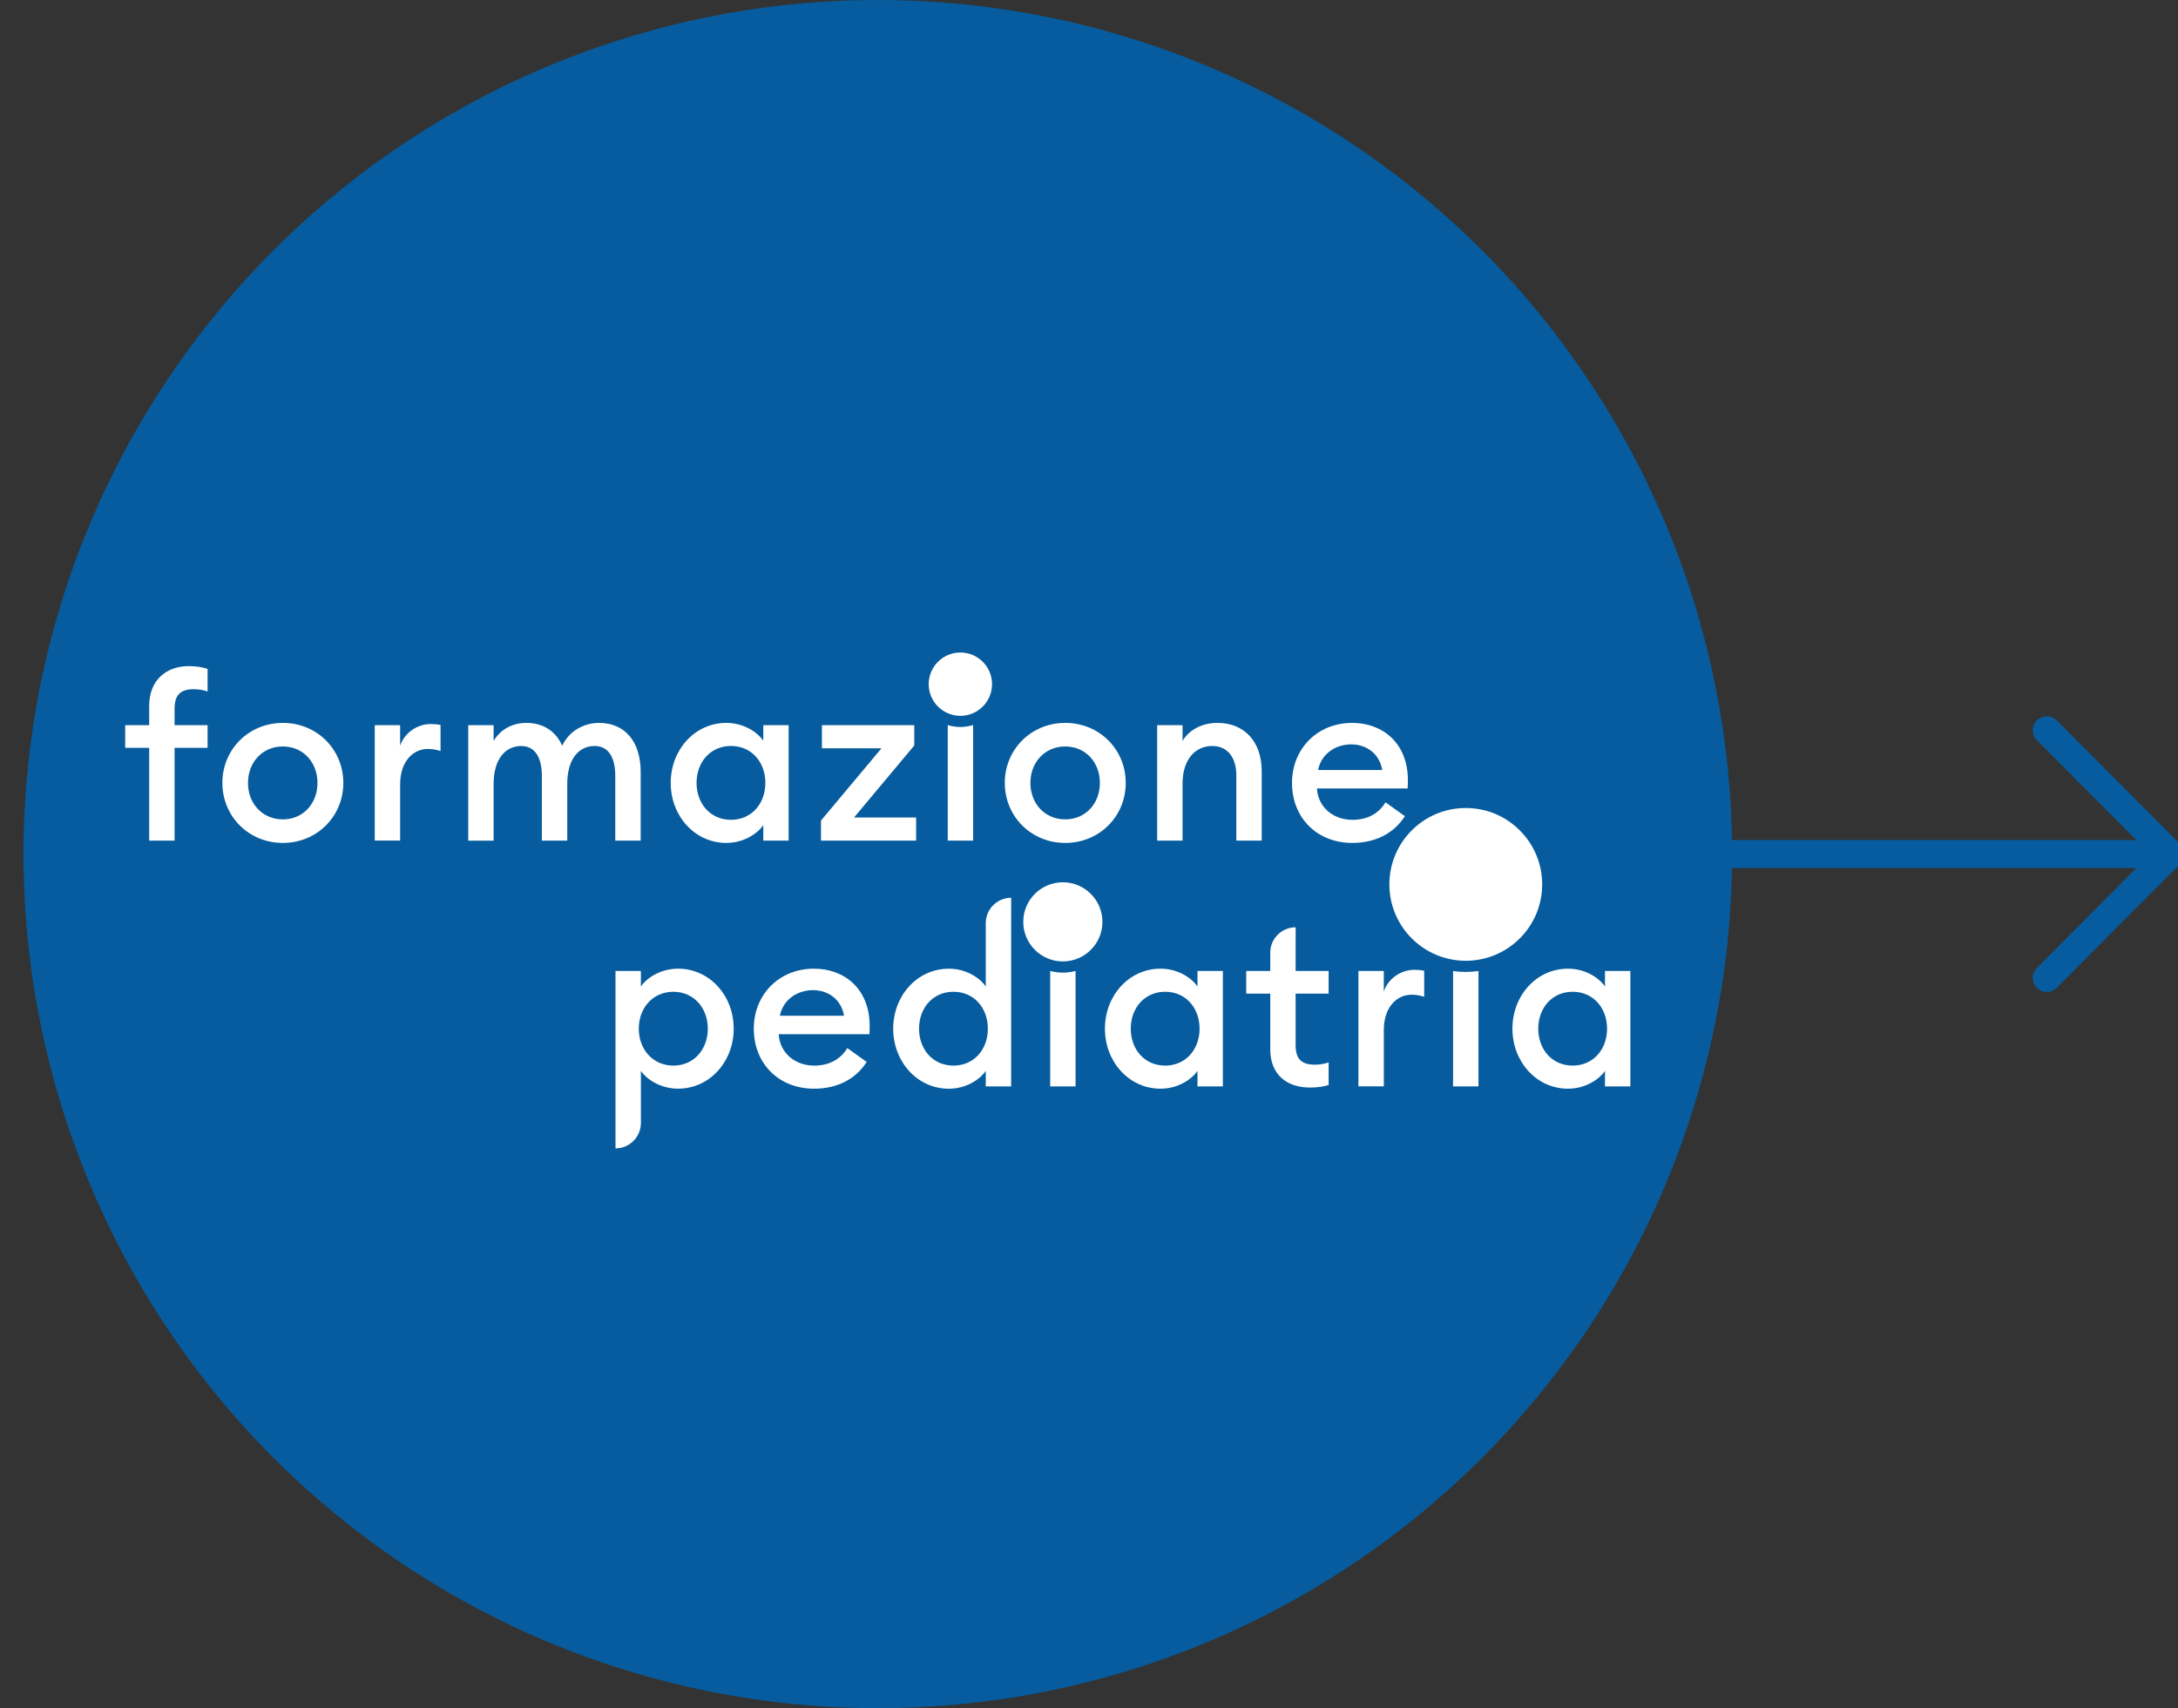
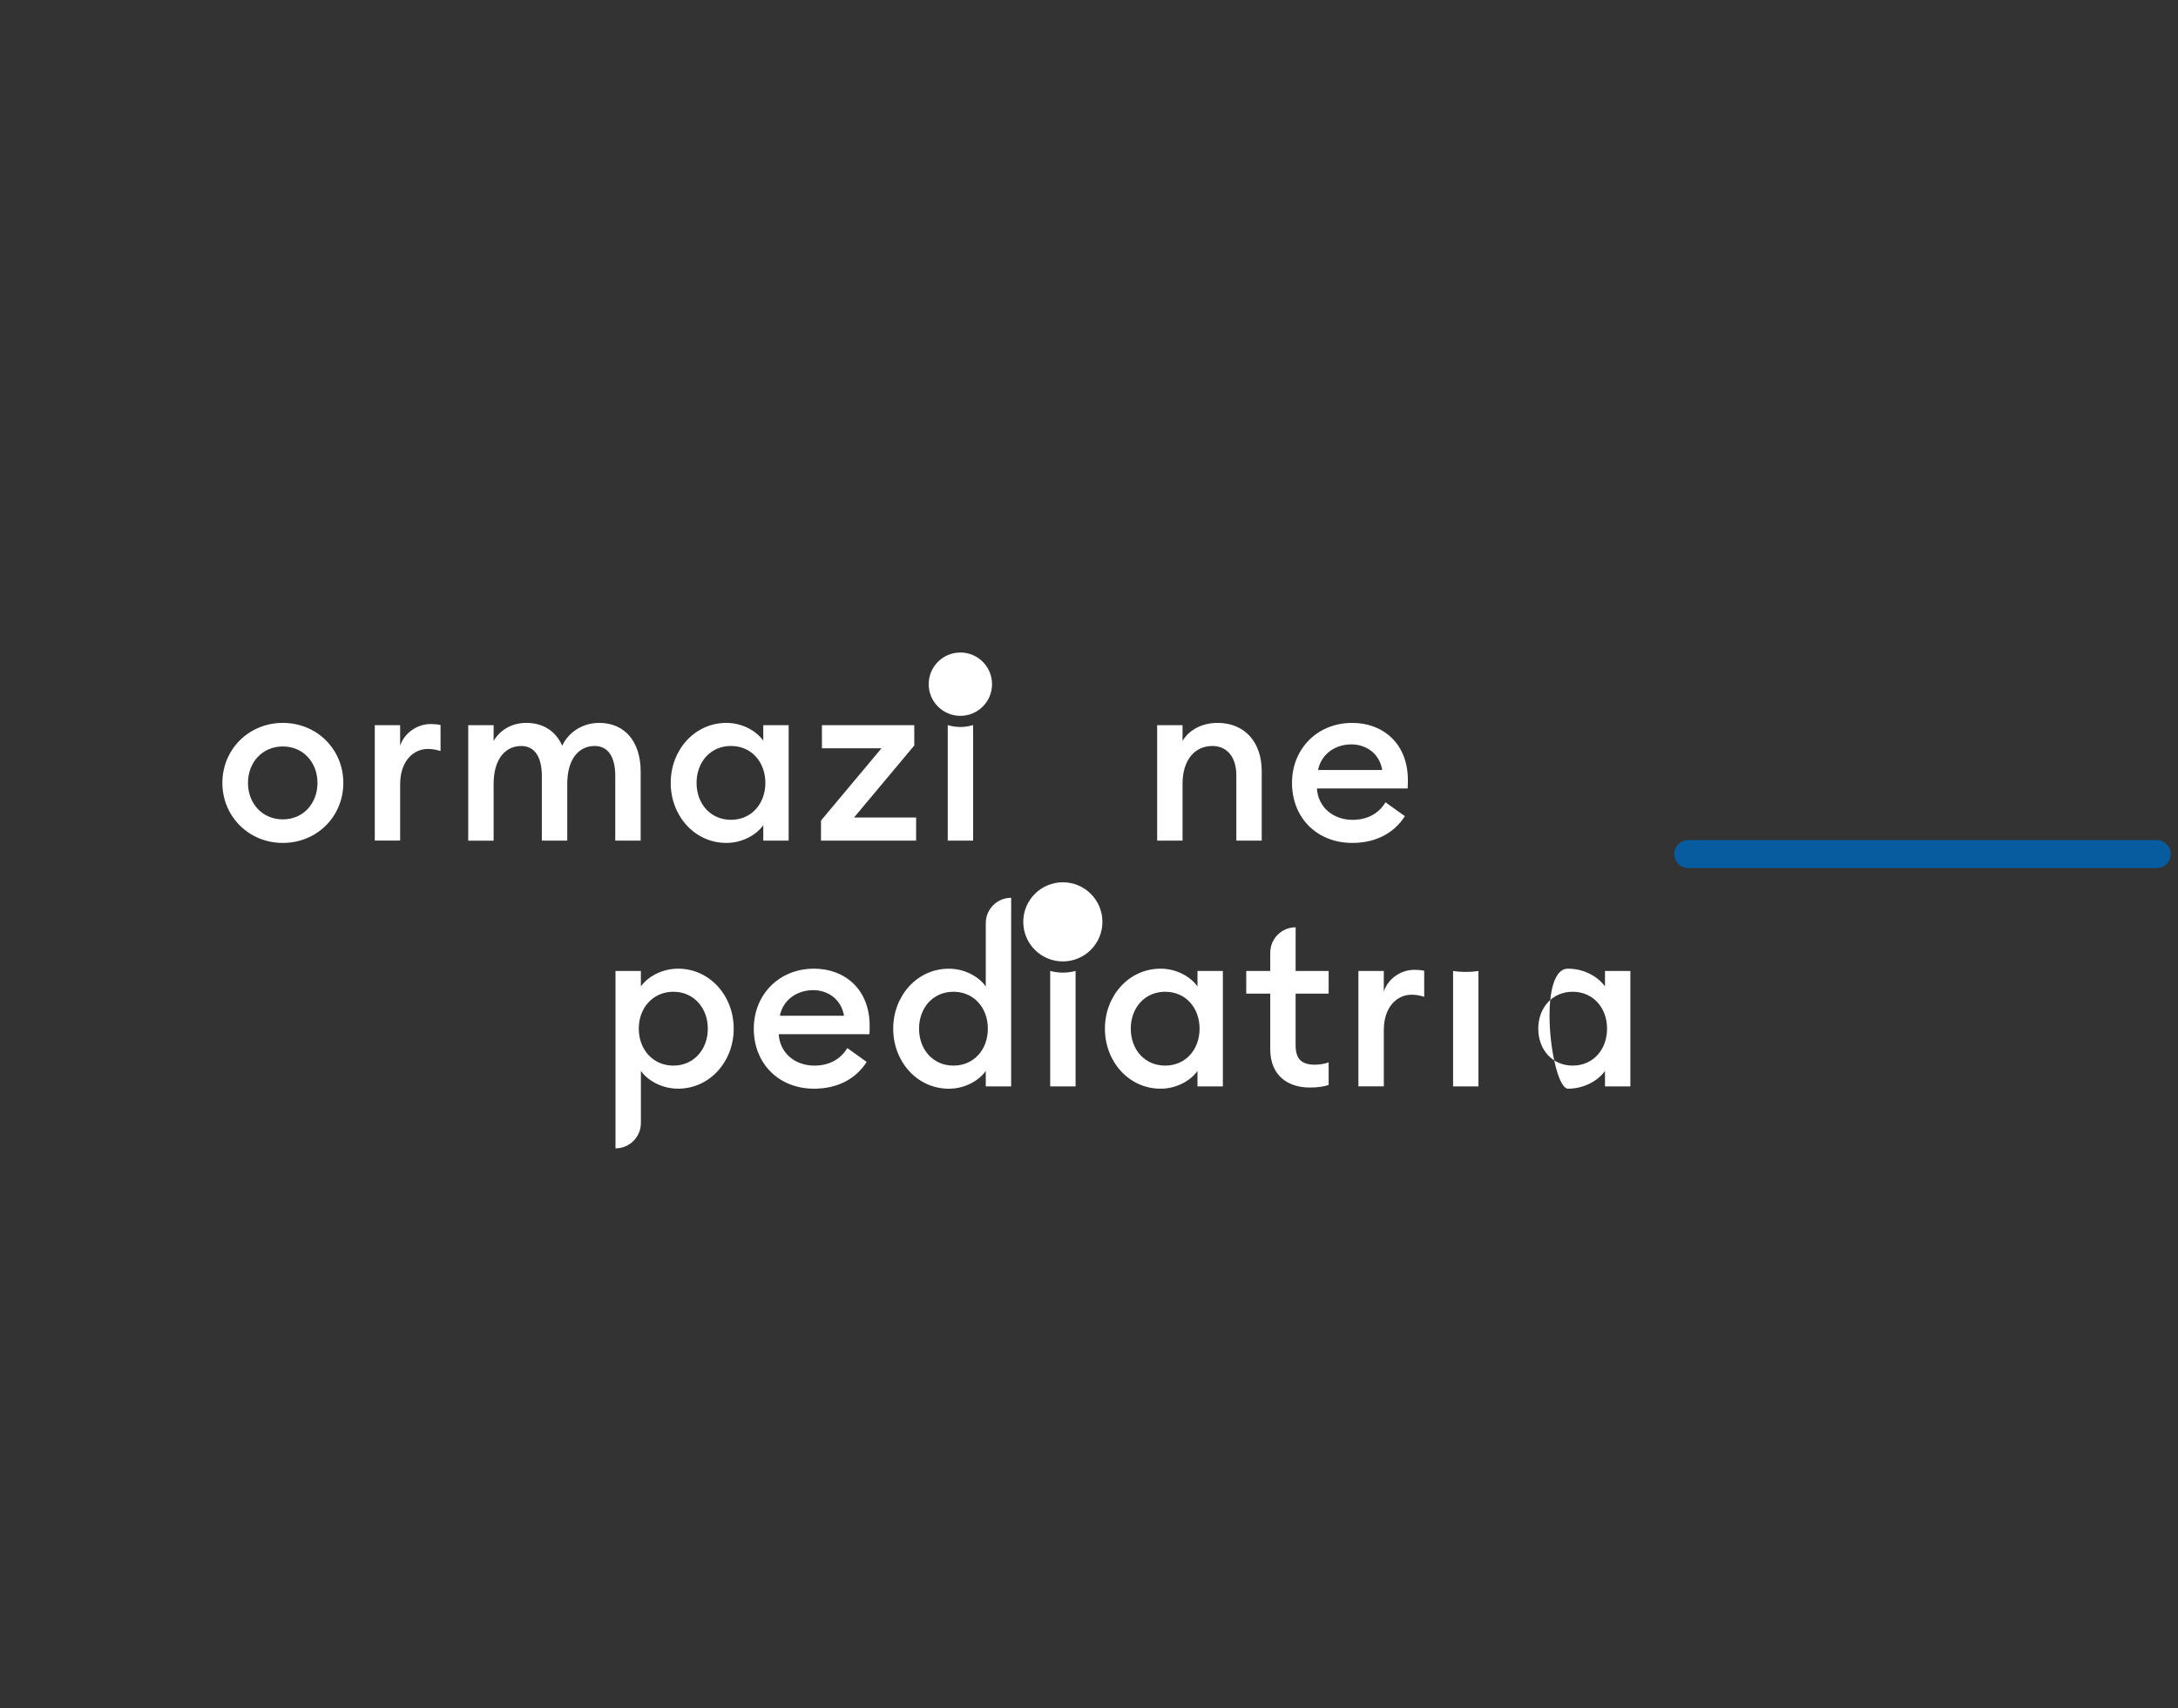
<svg xmlns="http://www.w3.org/2000/svg" version="1.1" id="NEW" x="0px" y="0px" viewBox="0 0 116 91" style="enable-background:new 0 0 116 91;" xml:space="preserve">
  <rect x="0" y="0" width="116" height="91" fill="#333333" stroke="none" />
  <style type="text/css">
	.st0{fill:none;stroke:#065C9E;stroke-width:1.5;stroke-linecap:round;stroke-linejoin:round;stroke-miterlimit:10;}
	.st1{fill:none;stroke:#065C9E;stroke-width:1.488;stroke-linecap:round;stroke-linejoin:round;stroke-miterlimit:10;}
	.st2{fill:#065C9E;}
	.st3{fill:#FFFFFF;}
  </style>
-   <path class="st0" d="M109.014,38.907l6.57,6.593l-6.57,6.593" />
  <path class="st1" d="M114.867,45.5H89.918H114.867z" />
-   <circle class="st2" cx="46.75" cy="45.5" r="45.5" />
  <g>
    <g>
      <g>
        <path class="st3" d="M43.355,51.604c1.611,0,2.963,1.07,2.963,3.049c0,0.135,0,0.246-0.012,0.443h-4.832     c0.062,1.008,0.873,1.672,1.894,1.672c0.861,0,1.439-0.394,1.758-0.934l1.033,0.738     c-0.553,0.873-1.512,1.426-2.803,1.426c-1.869,0-3.209-1.328-3.209-3.197     C40.146,52.994,41.486,51.604,43.355,51.604z M41.535,54.113h3.418c-0.148-0.885-0.861-1.365-1.648-1.365     C42.519,52.748,41.719,53.203,41.535,54.113z" />
        <path class="st3" d="M61.811,51.604c0.885,0,1.623,0.455,1.967,0.947v-0.824h1.352v6.148h-1.352V57.051     c-0.344,0.492-1.082,0.947-1.967,0.947c-1.684,0-2.963-1.439-2.963-3.197S60.127,51.604,61.811,51.604z      M62.057,52.834c-1.094,0-1.832,0.861-1.832,1.967c0,1.107,0.738,1.967,1.832,1.967c1.094,0,1.832-0.861,1.832-1.967     C63.889,53.694,63.151,52.834,62.057,52.834z" />
        <path class="st3" d="M72.349,51.727h1.352v1.094c0.234-0.701,0.922-1.156,1.623-1.156     c0.172,0,0.344,0.012,0.529,0.049v1.389c-0.234-0.074-0.43-0.111-0.676-0.111     c-0.774,0-1.475,0.652-1.475,1.881v3H72.349V51.727z" />
-         <path class="st3" d="M83.514,51.604c0.885,0,1.623,0.455,1.967,0.947v-0.824h1.352v6.148h-1.352V57.051     c-0.344,0.492-1.082,0.947-1.967,0.947c-1.684,0-2.963-1.439-2.963-3.197S81.829,51.604,83.514,51.604z      M83.76,52.834c-1.094,0-1.832,0.861-1.832,1.967c0,1.107,0.738,1.967,1.832,1.967s1.832-0.861,1.832-1.967     C85.592,53.694,84.854,52.834,83.76,52.834z" />
+         <path class="st3" d="M83.514,51.604c0.885,0,1.623,0.455,1.967,0.947v-0.824h1.352v6.148h-1.352V57.051     c-0.344,0.492-1.082,0.947-1.967,0.947S81.829,51.604,83.514,51.604z      M83.76,52.834c-1.094,0-1.832,0.861-1.832,1.967c0,1.107,0.738,1.967,1.832,1.967s1.832-0.861,1.832-1.967     C85.592,53.694,84.854,52.834,83.76,52.834z" />
      </g>
      <path class="st3" d="M36.113,51.604c-0.885,0-1.635,0.455-1.98,0.947v-0.824h-1.352v8.099v0.618v0.733    c0.746,0,1.352-0.605,1.353-1.351v-0.001l0,0v-2.775c0.344,0.492,1.094,0.947,1.98,0.947    c1.684,0,2.963-1.439,2.963-3.197S37.797,51.604,36.113,51.604z M35.866,56.768c-1.094,0-1.844-0.861-1.844-1.967    c0-1.107,0.75-1.967,1.844-1.967c1.082,0,1.832,0.861,1.832,1.967C37.699,55.908,36.949,56.768,35.866,56.768z" />
      <path class="st3" d="M53.855,47.827c-0.746,0-1.352,0.605-1.353,1.351v0.001v3.373    c-0.344-0.492-1.082-0.947-1.967-0.947c-1.684,0-2.963,1.439-2.963,3.197s1.279,3.197,2.963,3.197    c0.885,0,1.623-0.455,1.967-0.947v0.824h1.352v-8.697h0L53.855,47.827L53.855,47.827z M50.781,56.768    c-1.094,0-1.832-0.861-1.832-1.967c0-1.107,0.738-1.967,1.832-1.967c1.094,0,1.832,0.861,1.832,1.967    C52.613,55.908,51.876,56.768,50.781,56.768z" />
      <path class="st3" d="M70.763,52.932v-1.205h-1.758v-1.651l0.001-0.676c-0.747,0-1.353,0.605-1.353,1.352l0.006-0.003    l-0.006,0.003v0.975h-1.279v1.205h1.279v2.963c0,1.389,0.922,2.041,2.102,2.041c0.418,0,0.738-0.049,1.008-0.135    v-1.205c-0.197,0.074-0.468,0.123-0.726,0.123c-0.701,0-1.033-0.283-1.033-1.045v-2.742h1.759V52.932z" />
      <g>
        <circle class="st3" cx="56.607" cy="49.11" r="2.108" />
        <path class="st3" d="M56.609,51.815c-0.232,0-0.456-0.032-0.671-0.088h-0.005v6.148h1.352v-6.148h-0.006     C57.065,51.782,56.841,51.815,56.609,51.815z" />
      </g>
      <g>
-         <circle class="st3" cx="78.067" cy="47.114" r="4.069" />
        <path class="st3" d="M78.067,51.778c-0.23,0-0.456-0.017-0.676-0.05v6.147h1.352v-6.146     C78.522,51.761,78.296,51.778,78.067,51.778z" />
      </g>
    </g>
    <g>
-       <path class="st3" d="M7.946,39.839h-1.279v-1.205h1.279v-1.033c0-1.377,0.922-2.115,2.102-2.115    c0.418,0,0.75,0.061,1.008,0.148v1.205c-0.197-0.074-0.467-0.123-0.725-0.123c-0.701,0-1.033,0.283-1.033,1.045    v0.873h1.758v1.205H9.298v4.943H7.946V39.839z" />
      <path class="st3" d="M15.065,44.905c-1.819,0-3.221-1.414-3.221-3.197s1.402-3.197,3.221-3.197    s3.221,1.414,3.221,3.197S16.884,44.905,15.065,44.905z M15.065,43.651c1.082,0,1.844-0.848,1.844-1.942    c0-1.094-0.762-1.943-1.844-1.943c-1.094,0-1.857,0.849-1.857,1.943C13.208,42.802,13.97,43.651,15.065,43.651z" />
      <path class="st3" d="M19.959,38.634h1.352v1.094c0.234-0.701,0.922-1.156,1.623-1.156    c0.172,0,0.344,0.012,0.529,0.049v1.389c-0.234-0.074-0.43-0.111-0.676-0.111c-0.774,0-1.475,0.652-1.475,1.881    v3h-1.352V38.634z" />
      <path class="st3" d="M24.938,38.634h1.352v0.836c0.344-0.578,0.959-0.959,1.746-0.959    c0.91,0,1.574,0.455,1.906,1.217c0.369-0.787,1.156-1.217,1.967-1.217c1.389,0,2.213,1.02,2.213,2.594v3.676    h-1.353V41.327c0-0.959-0.357-1.586-1.094-1.586c-0.873,0-1.463,0.726-1.463,2.017v3.025h-1.353v-3.455    c0-0.959-0.357-1.586-1.094-1.586c-0.873,0-1.475,0.726-1.475,2.017v3.025h-1.352    C24.938,44.782,24.938,38.634,24.938,38.634z" />
      <path class="st3" d="M38.685,38.511c0.885,0,1.623,0.455,1.967,0.947v-0.824h1.352v6.148h-1.352V43.958    c-0.344,0.492-1.082,0.947-1.967,0.947c-1.684,0-2.963-1.439-2.963-3.197    C35.722,39.949,37.001,38.511,38.685,38.511z M38.931,39.74c-1.094,0-1.832,0.861-1.832,1.967    c0,1.107,0.738,1.967,1.832,1.967s1.832-0.861,1.832-1.967C40.763,40.601,40.025,39.74,38.931,39.74z" />
      <path class="st3" d="M43.727,43.712l3.221-3.849h-3.172v-1.23h4.918v1.082l-3.209,3.836h3.307v1.23h-5.066V43.712    z" />
-       <path class="st3" d="M56.736,44.905c-1.819,0-3.221-1.414-3.221-3.197s1.402-3.197,3.221-3.197    c1.82,0,3.221,1.414,3.221,3.197S58.556,44.905,56.736,44.905z M56.736,43.651c1.082,0,1.844-0.848,1.844-1.942    c0-1.094-0.762-1.943-1.844-1.943c-1.094,0-1.857,0.849-1.857,1.943C54.879,42.802,55.642,43.651,56.736,43.651z" />
      <path class="st3" d="M61.63,38.634h1.352v0.836c0.369-0.615,1.07-0.959,1.869-0.959    c1.426,0,2.348,1.008,2.348,2.57v3.701h-1.352v-3.479c0-0.971-0.492-1.562-1.279-1.562    c-0.898,0-1.586,0.701-1.586,2.017v3.025h-1.352V38.634z" />
      <path class="st3" d="M72.02,38.511c1.611,0,2.963,1.07,2.963,3.049c0,0.135,0,0.246-0.012,0.443h-4.832    c0.062,1.008,0.873,1.672,1.894,1.672c0.861,0,1.439-0.394,1.758-0.934l1.033,0.738    c-0.553,0.873-1.512,1.426-2.803,1.426c-1.869,0-3.209-1.328-3.209-3.197    C68.811,39.901,70.151,38.511,72.02,38.511z M70.2,41.02h3.418c-0.148-0.885-0.861-1.365-1.648-1.365    C71.183,39.655,70.385,40.11,70.2,41.02z" />
    </g>
    <g>
      <circle class="st3" cx="51.149" cy="36.448" r="1.687" />
      <path class="st3" d="M51.149,38.729c-0.225,0-0.442-0.034-0.647-0.095h-0.025v6.148h1.352v-6.148h-0.034    C51.59,38.695,51.374,38.729,51.149,38.729z" />
    </g>
  </g>
</svg>